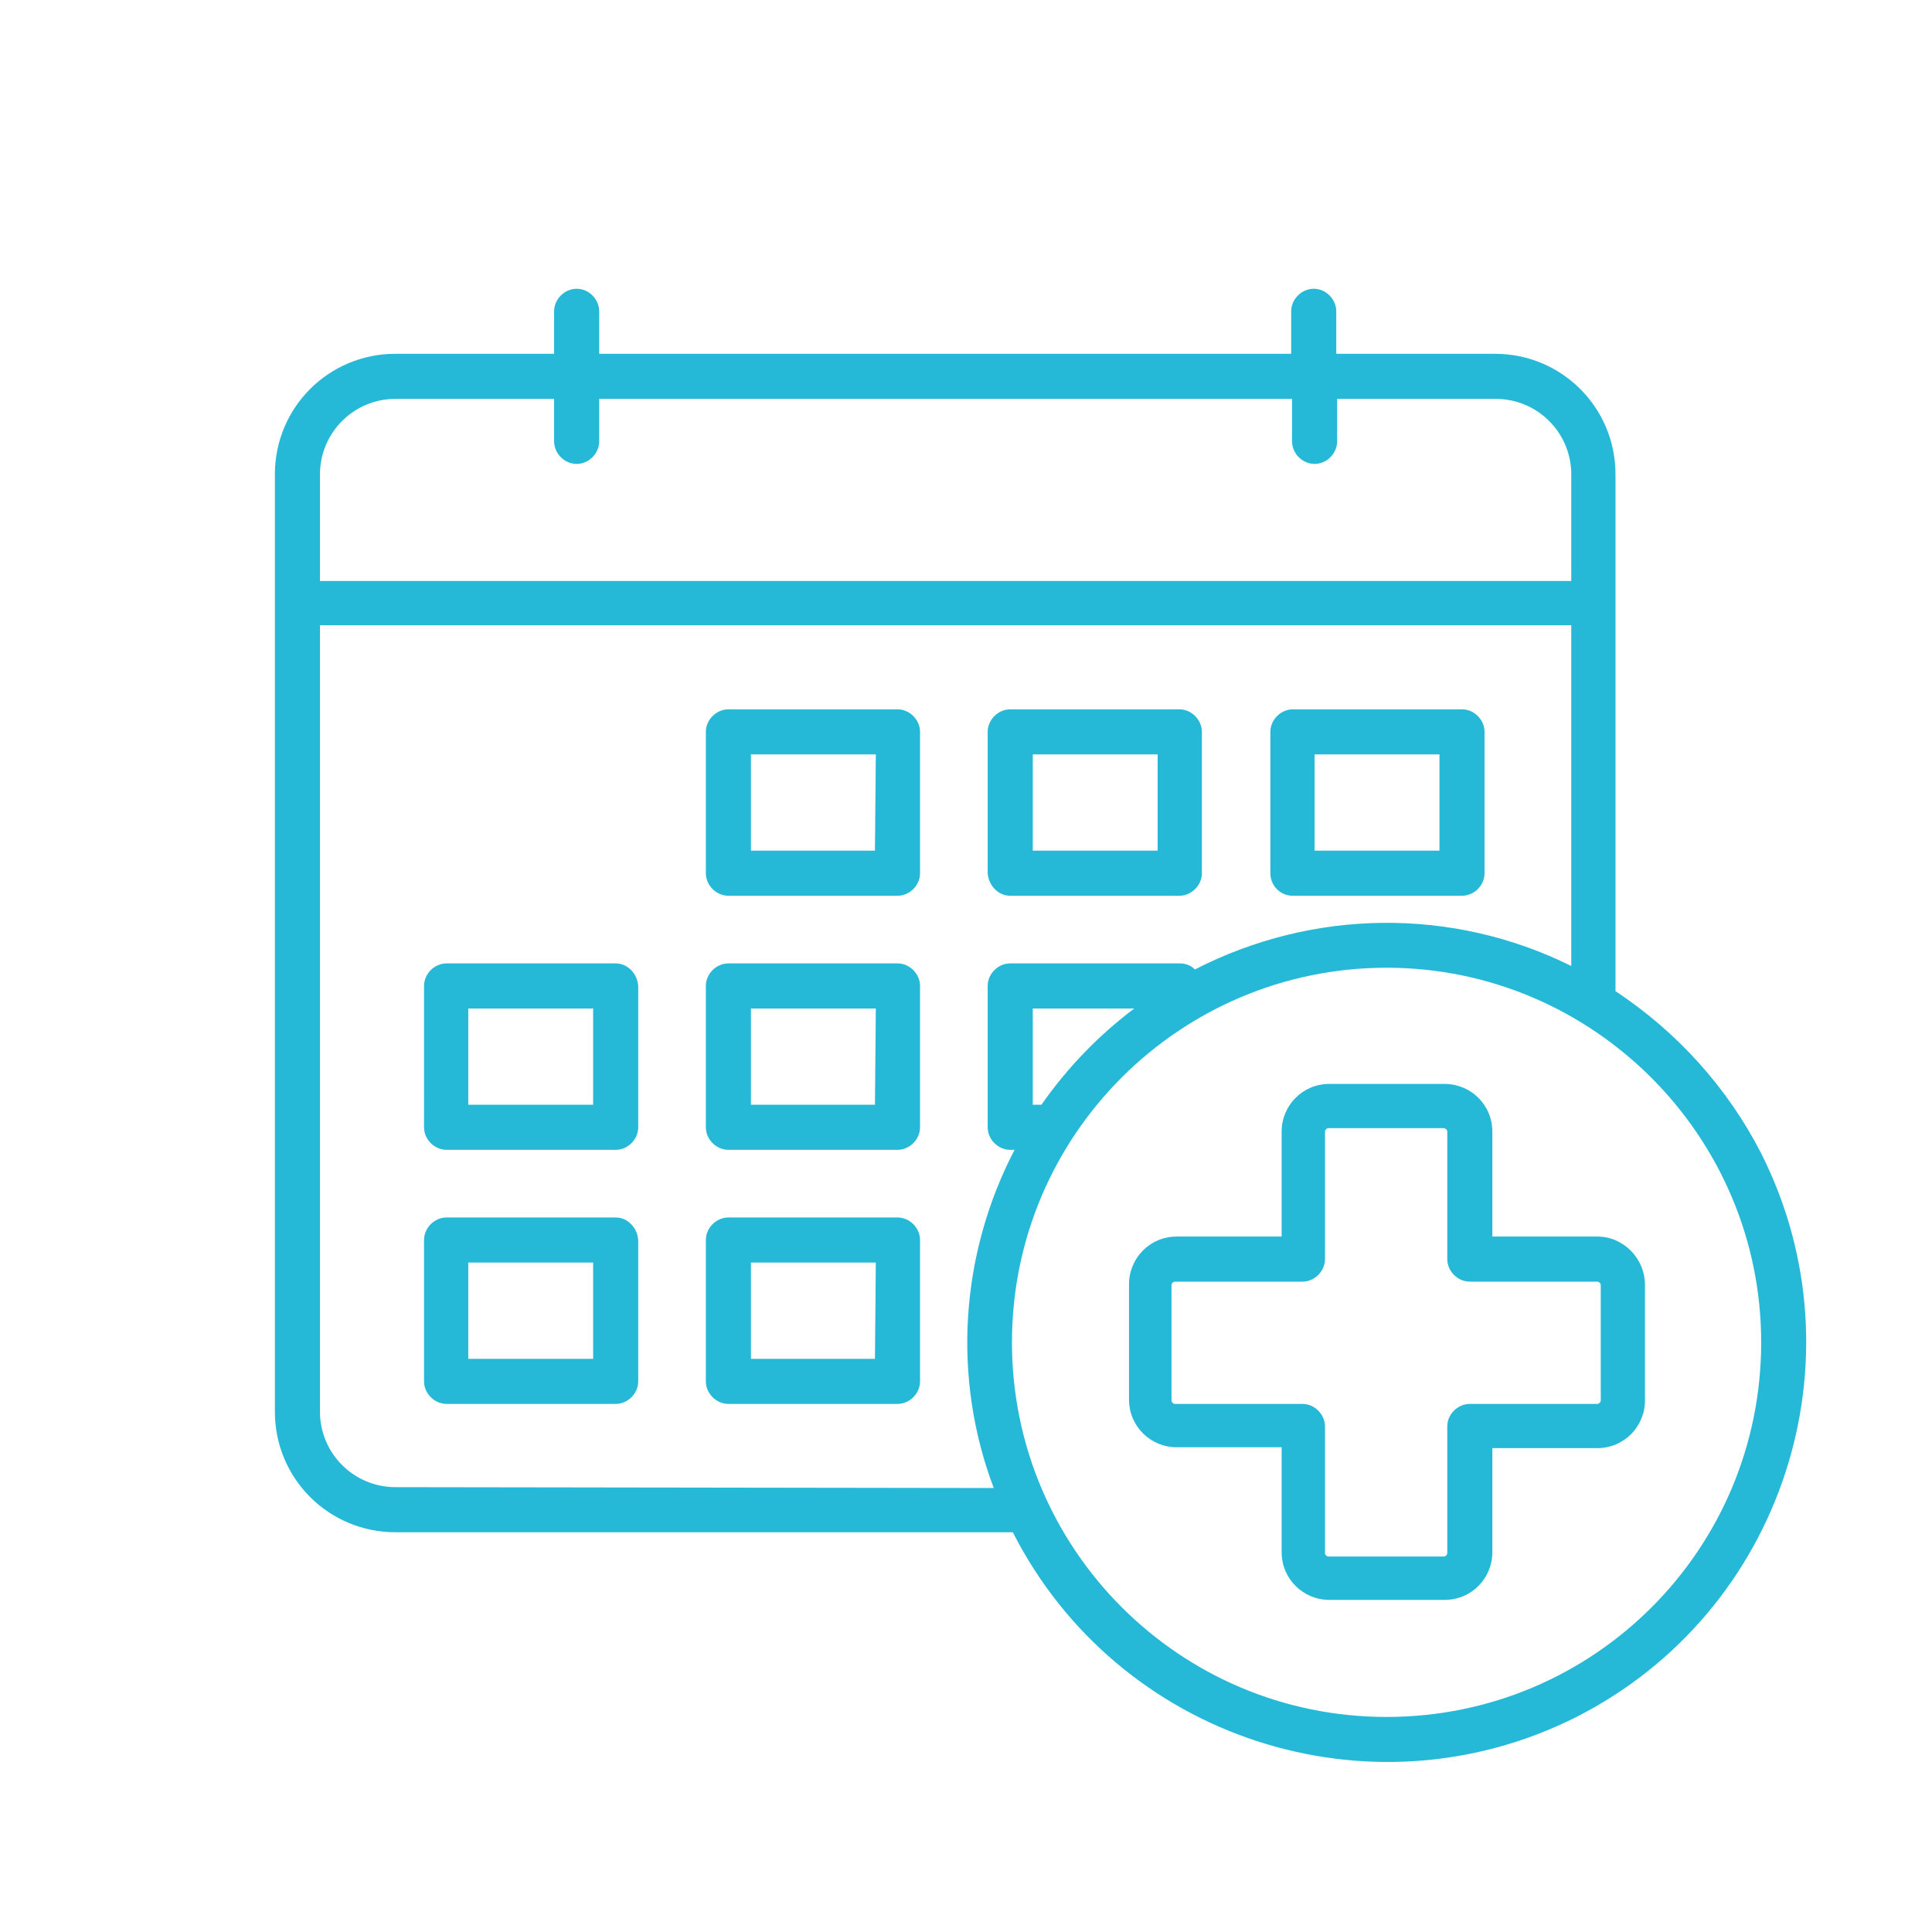
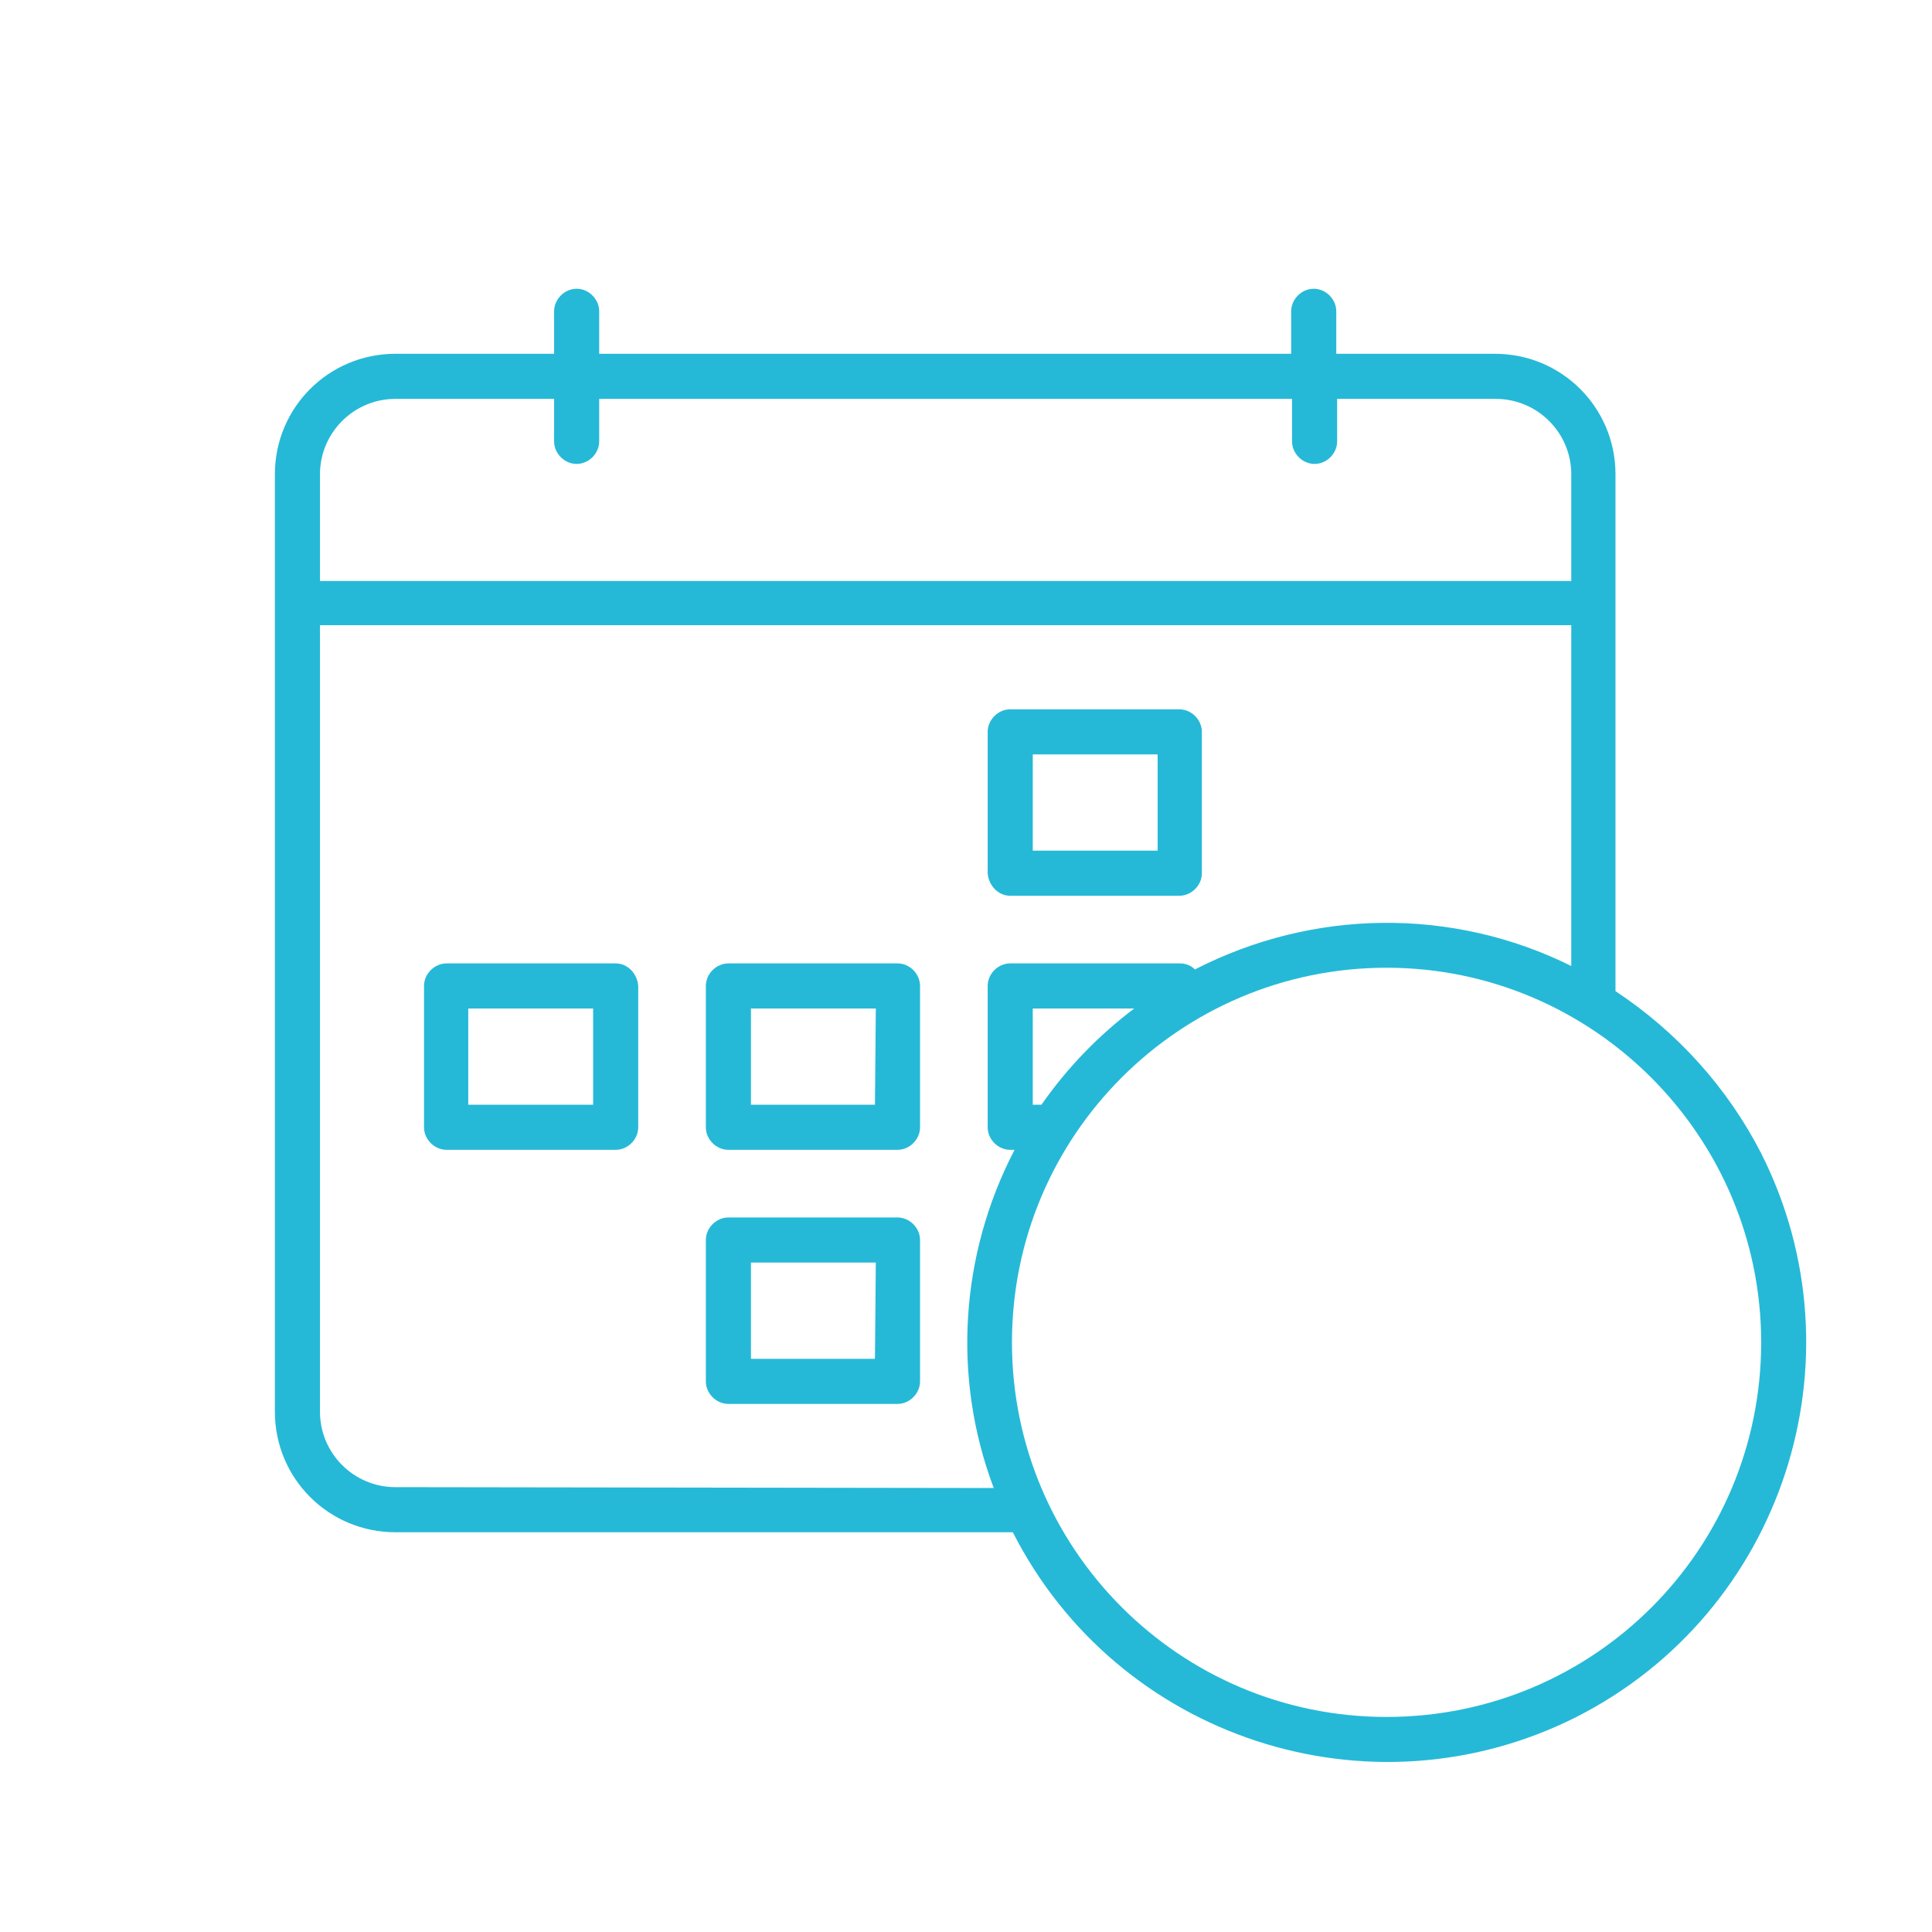
<svg xmlns="http://www.w3.org/2000/svg" version="1.1" id="Capa_1" x="0px" y="0px" viewBox="0 0 222.8 222.8" style="enable-background:new 0 0 222.8 222.8;" xml:space="preserve">
  <style type="text/css">
	.st0{fill:#25B9D7;}
</style>
  <g>
    <path class="st0" d="M71,111.1H51.5c-1.4,0-2.6,1.2-2.6,2.6V130c0,1.4,1.2,2.6,2.6,2.6H71c1.4,0,2.6-1.2,2.6-2.6v-16.3   C73.5,112.3,72.4,111.1,71,111.1z M68.4,127.4H54v-11.1h14.4V127.4z" />
-     <path class="st0" d="M71,140.4H51.5c-1.4,0-2.6,1.2-2.6,2.6v16.3c0,1.4,1.2,2.6,2.6,2.6H71c1.4,0,2.6-1.2,2.6-2.6V143   C73.5,141.6,72.4,140.4,71,140.4z M68.4,156.7H54v-11.1h14.4V156.7z" />
-     <path class="st0" d="M103.5,81.8H84c-1.4,0-2.6,1.2-2.6,2.6v16.3c0,1.4,1.2,2.6,2.6,2.6h19.5c1.4,0,2.6-1.2,2.6-2.6V84.4   C106.1,83,104.9,81.8,103.5,81.8z M100.9,98.1H86.6V87H101L100.9,98.1L100.9,98.1z" />
    <path class="st0" d="M103.5,111.1H84c-1.4,0-2.6,1.2-2.6,2.6V130c0,1.4,1.2,2.6,2.6,2.6h19.5c1.4,0,2.6-1.2,2.6-2.6v-16.3   C106.1,112.3,104.9,111.1,103.5,111.1z M100.9,127.4H86.6v-11.1H101L100.9,127.4L100.9,127.4z" />
    <path class="st0" d="M103.5,140.4H84c-1.4,0-2.6,1.2-2.6,2.6v16.3c0,1.4,1.2,2.6,2.6,2.6h19.5c1.4,0,2.6-1.2,2.6-2.6V143   C106.1,141.6,104.9,140.4,103.5,140.4z M100.9,156.7H86.6v-11.1H101L100.9,156.7L100.9,156.7z" />
    <path class="st0" d="M116.5,103.3H136c1.4,0,2.6-1.2,2.6-2.6V84.4c0-1.4-1.2-2.6-2.6-2.6h-19.5c-1.4,0-2.6,1.2-2.6,2.6v16.3   C114,102.1,115.1,103.3,116.5,103.3z M119.1,87h14.4v11.1h-14.4V87z" />
-     <path class="st0" d="M149.1,103.3h19.5c1.4,0,2.6-1.2,2.6-2.6V84.4c0-1.4-1.2-2.6-2.6-2.6h-19.5c-1.4,0-2.6,1.2-2.6,2.6v16.3   C146.5,102.1,147.6,103.3,149.1,103.3z M151.6,87H166v11.1h-14.4V87z" />
    <path class="st0" d="M186.3,114.3V54.7c0-7.7-6.2-13.9-13.9-13.9h-18.3v-4.9c0-1.4-1.2-2.6-2.6-2.6c-1.4,0-2.6,1.2-2.6,2.6v4.9   H69.1v-4.9c0-1.4-1.2-2.6-2.6-2.6s-2.6,1.2-2.6,2.6v4.9H45.6c-7.7,0-13.9,6.2-13.9,13.9v108.1c0,7.7,6.2,13.9,13.9,13.9h71.2   c12.1,23.8,41.2,33.3,65,21.3c23.8-12.1,33.3-41.2,21.3-65C199.2,125.4,193.4,119,186.3,114.3L186.3,114.3z M36.9,54.7   c0-4.8,3.9-8.7,8.7-8.7h18.3v4.9c0,1.4,1.2,2.6,2.6,2.6s2.6-1.2,2.6-2.6V46H149v4.9c0,1.4,1.2,2.6,2.6,2.6c1.4,0,2.6-1.2,2.6-2.6   V46h18.3c4.8,0,8.7,3.9,8.7,8.7V67H36.9V54.7z M45.6,171.5c-4.8,0-8.7-3.9-8.7-8.7V72.1h144.3v39.3c-13.7-6.8-29.8-6.6-43.4,0.4   c-0.5-0.5-1.1-0.7-1.8-0.7h-19.5c-1.4,0-2.6,1.2-2.6,2.6V130c0,1.4,1.2,2.6,2.6,2.6h0.5c-6.3,12.1-7.2,26.3-2.4,39L45.6,171.5z    M120.1,127.4h-1v-11.1h11.7C126.7,119.4,123.1,123.1,120.1,127.4z M159.9,198c-23.9,0-43.2-19.4-43.2-43.2   c0-23.9,19.4-43.2,43.2-43.2s43.2,19.4,43.2,43.2l0,0C203.1,178.7,183.8,198,159.9,198L159.9,198z" />
-     <path class="st0" d="M184.2,142.6h-12.1v-12.1c0-3.1-2.5-5.5-5.5-5.5h-13.3c-3.1,0-5.5,2.5-5.5,5.5v12.1h-12.1   c-3.1,0-5.5,2.5-5.5,5.5v13.3c0,3.1,2.5,5.5,5.5,5.5h12.1V179c0,3.1,2.5,5.5,5.5,5.5h13.3c3.1,0,5.5-2.5,5.5-5.5v-12h12.1   c3.1,0,5.5-2.5,5.5-5.5v-13.3C189.7,145.1,187.2,142.6,184.2,142.6z M184.6,161.5c0,0.2-0.2,0.4-0.4,0.4l0,0h-14.7   c-1.4,0-2.6,1.2-2.6,2.6v14.6c0,0.2-0.2,0.4-0.4,0.4l0,0h-13.3c-0.2,0-0.4-0.2-0.4-0.4l0,0v-14.6c0-1.4-1.2-2.6-2.6-2.6h-14.7   c-0.2,0-0.4-0.2-0.4-0.4l0,0v-13.3c0-0.2,0.2-0.4,0.4-0.4l0,0h14.7c1.4,0,2.6-1.2,2.6-2.6v-14.7c0-0.2,0.2-0.4,0.4-0.4l0,0h13.3   c0.2,0,0.4,0.2,0.4,0.4l0,0v14.7c0,1.4,1.2,2.6,2.6,2.6h14.7c0.2,0,0.4,0.2,0.4,0.4l0,0V161.5z" />
  </g>
</svg>